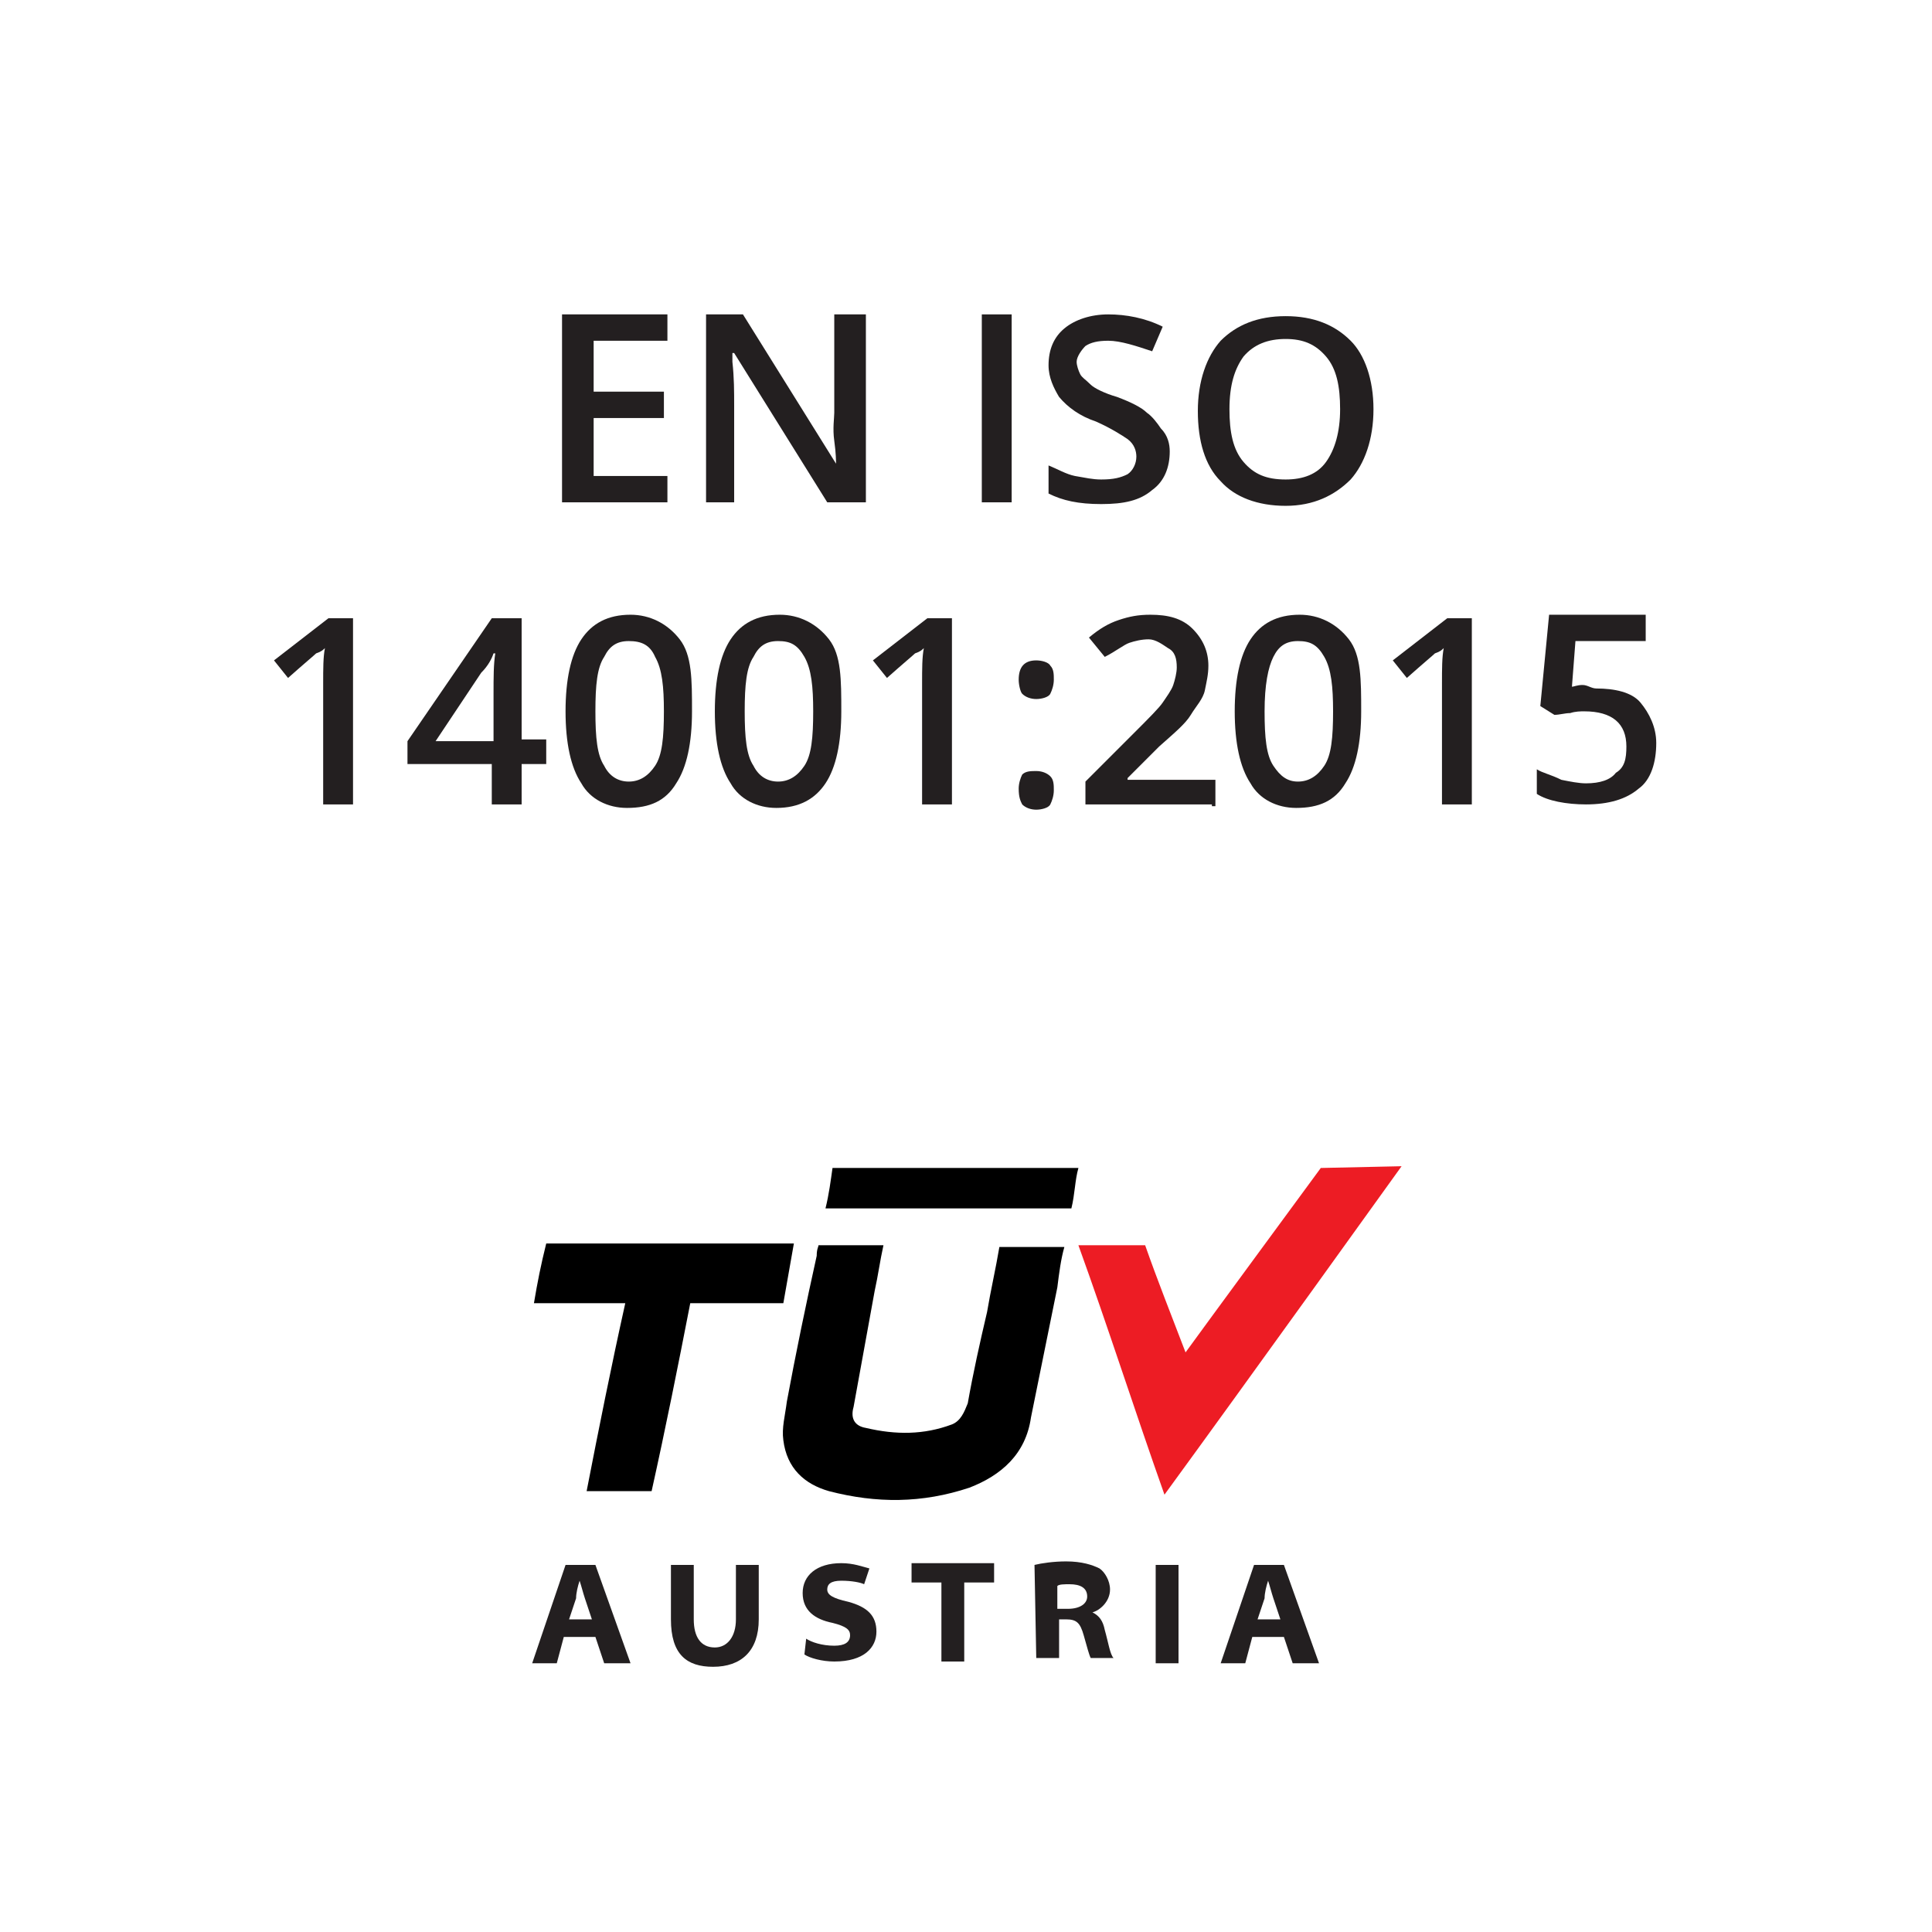
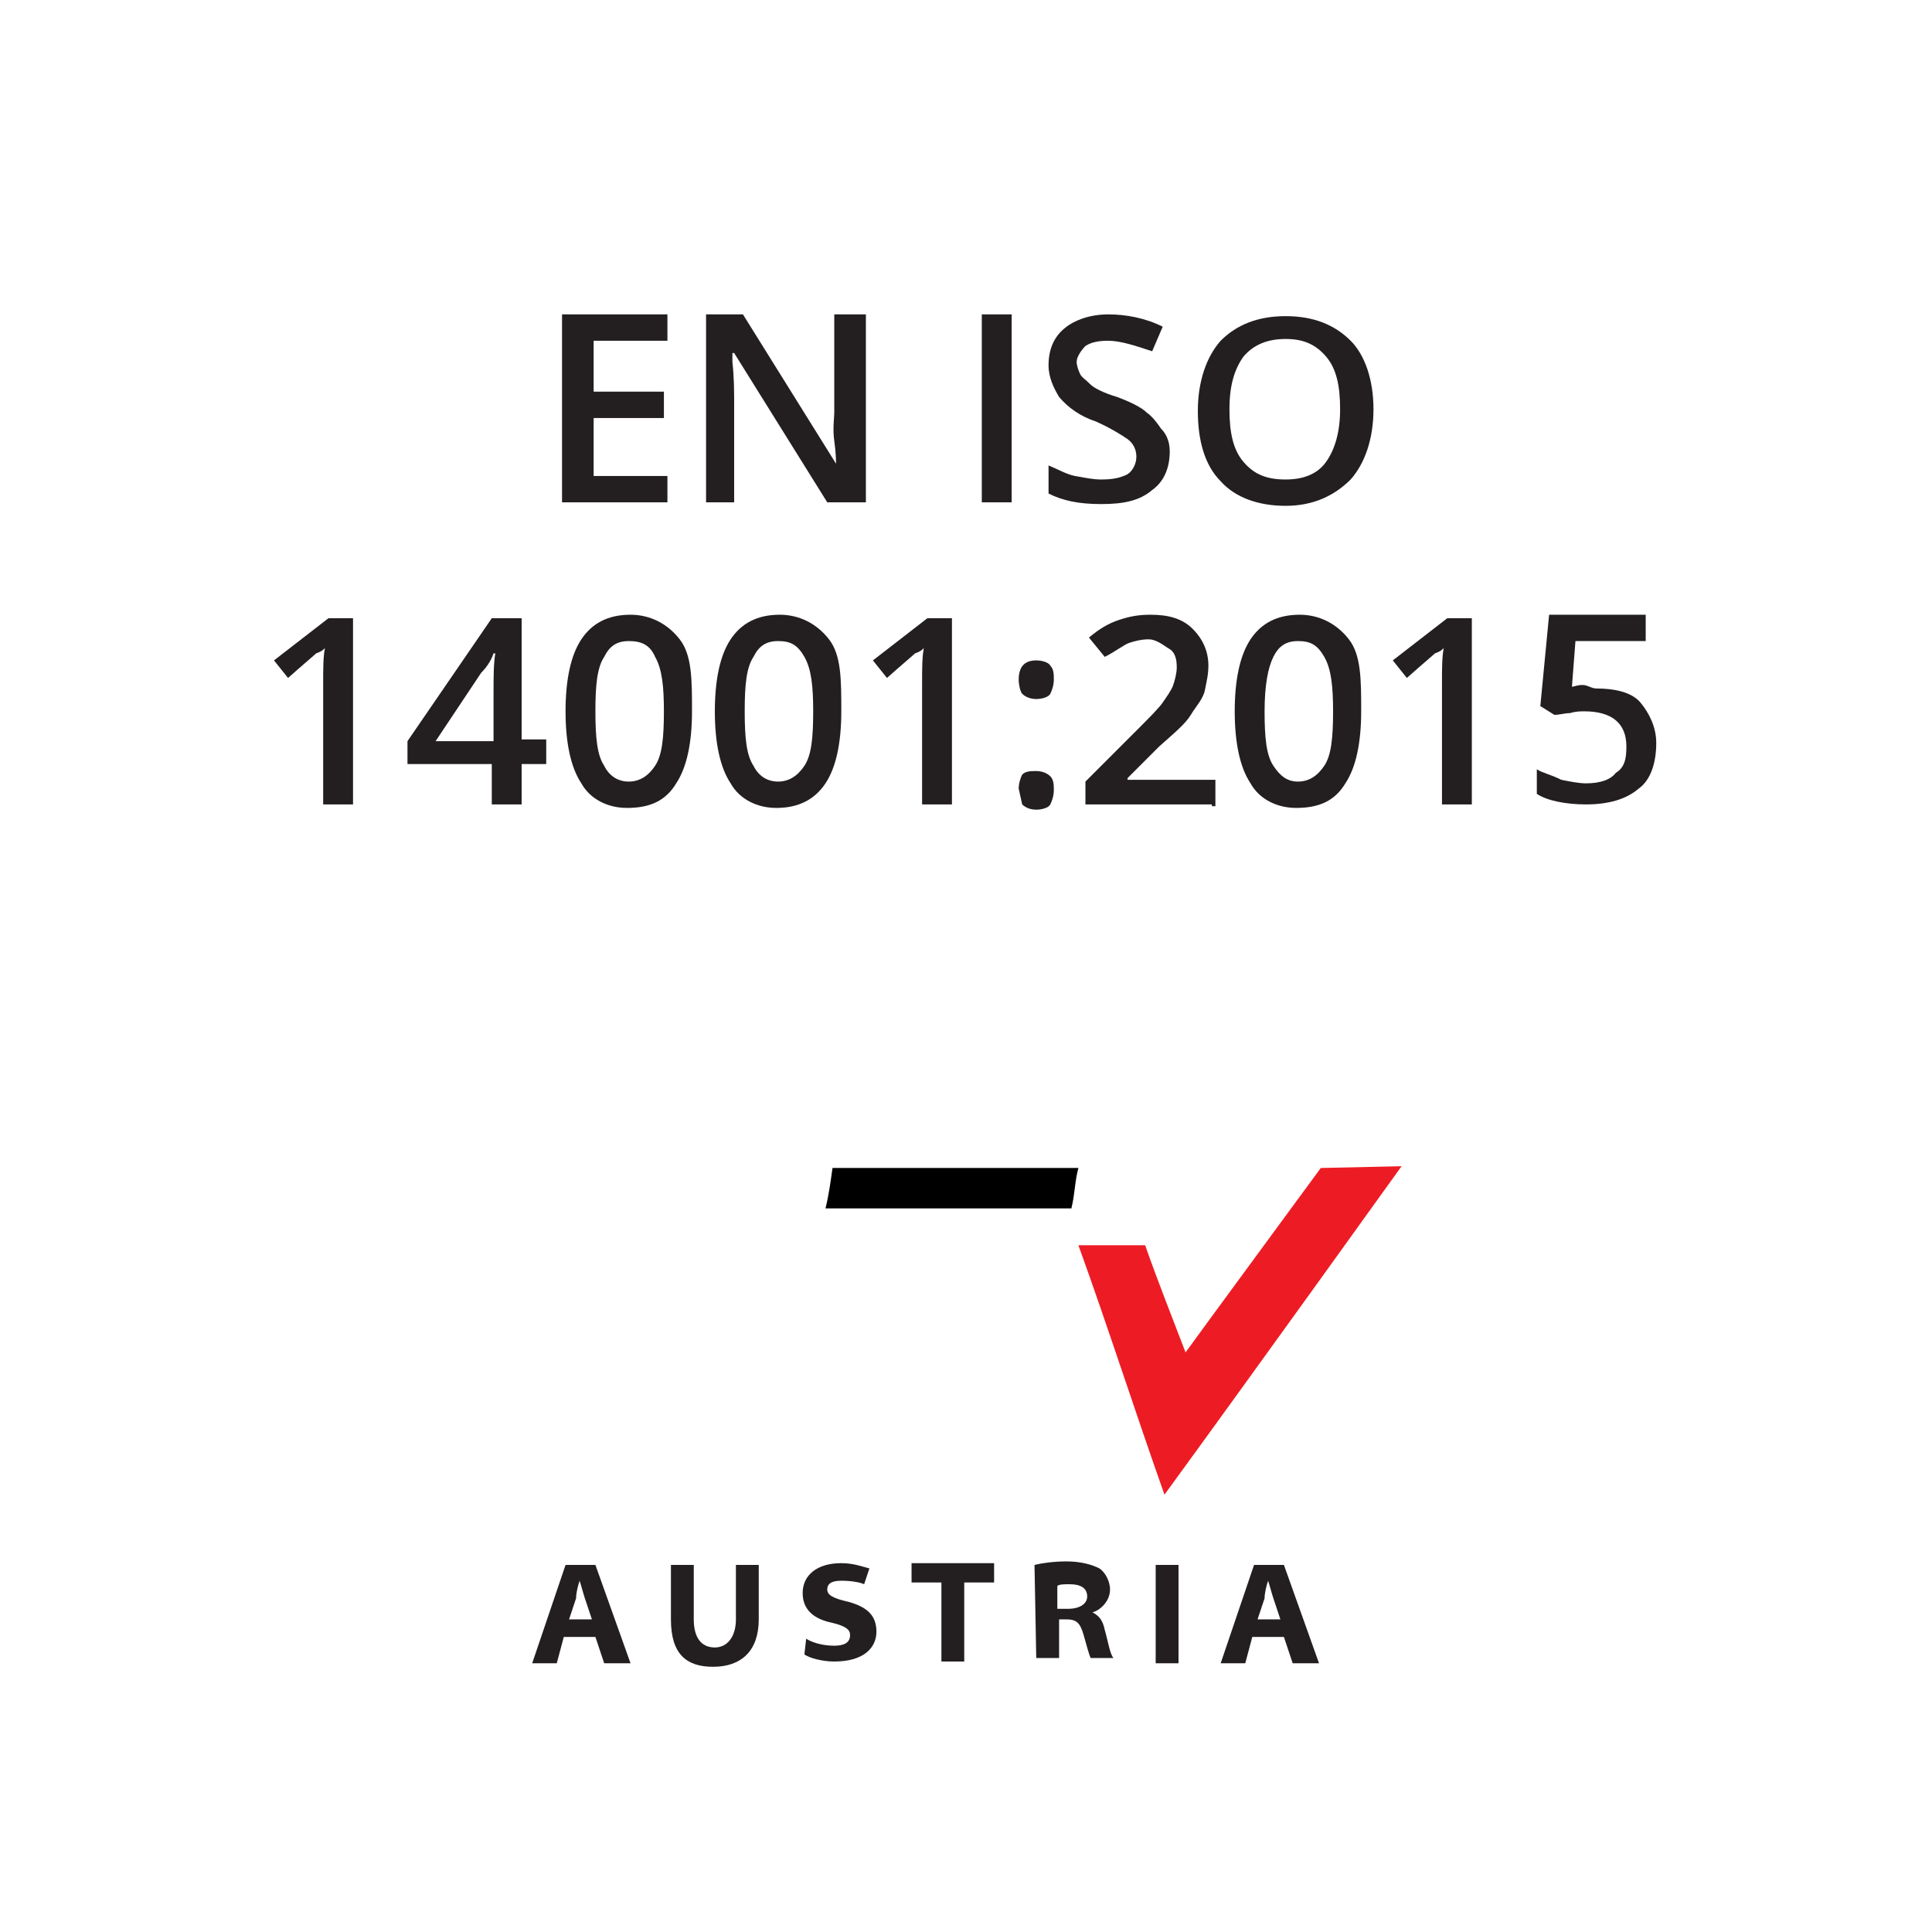
<svg xmlns="http://www.w3.org/2000/svg" version="1.1" id="grafica" x="0px" y="0px" viewBox="0 0 110 110" style="enable-background:new 0 0 110 110;" xml:space="preserve">
  <style type="text/css">
	.st0{fill:#231F20;}
	.st1{fill:#ED1C24;}
</style>
  <g>
    <path class="st0" d="M38,28.6h-6V17.9h6v1.5h-4.2v2.9h4v1.5h-4v3.3H38V28.6z" />
    <path class="st0" d="M49.3,28.6h-2.2l-5.3-8.5h-0.1v0.5c0.1,0.9,0.1,1.7,0.1,2.5v5.5h-1.6V17.9h2.1l5.3,8.5l0,0   c0-0.1,0-0.6-0.1-1.3c-0.1-0.7,0-1.3,0-1.6v-5.6h1.8V28.6z" />
    <path class="st0" d="M55.9,28.6V17.9h1.7v10.7H55.9z" />
    <path class="st0" d="M66.6,25.7c0,0.9-0.3,1.7-1,2.2c-0.7,0.6-1.6,0.8-2.9,0.8s-2.2-0.2-3-0.6v-1.6c0.5,0.2,1,0.5,1.5,0.6   c0.6,0.1,1,0.2,1.5,0.2c0.7,0,1.1-0.1,1.5-0.3c0.3-0.2,0.5-0.6,0.5-1c0-0.3-0.1-0.7-0.5-1c-0.3-0.2-0.9-0.6-1.8-1   c-0.9-0.3-1.6-0.8-2.1-1.4c-0.3-0.5-0.6-1.1-0.6-1.8c0-0.9,0.3-1.6,0.9-2.1s1.5-0.8,2.5-0.8s2.1,0.2,3.1,0.7l-0.6,1.4   c-0.9-0.3-1.8-0.6-2.5-0.6c-0.6,0-1,0.1-1.3,0.3c-0.2,0.2-0.5,0.6-0.5,0.9c0,0.2,0.1,0.5,0.2,0.7c0.1,0.2,0.3,0.3,0.6,0.6   c0.2,0.2,0.8,0.5,1.5,0.7c0.8,0.3,1.4,0.6,1.7,0.9c0.3,0.2,0.6,0.6,0.8,0.9C66.5,24.8,66.6,25.3,66.6,25.7z" />
    <path class="st0" d="M78.2,23.3c0,1.7-0.5,3.1-1.3,4c-0.9,0.9-2.1,1.5-3.7,1.5c-1.6,0-2.9-0.5-3.7-1.4c-0.9-0.9-1.3-2.3-1.3-4   s0.5-3.1,1.3-4c0.9-0.9,2.1-1.4,3.7-1.4c1.6,0,2.8,0.5,3.7,1.4C77.7,20.2,78.2,21.6,78.2,23.3z M70,23.3c0,1.3,0.2,2.3,0.8,3   s1.3,1,2.4,1c1,0,1.8-0.3,2.3-1s0.8-1.7,0.8-3s-0.2-2.3-0.8-3c-0.6-0.7-1.3-1-2.3-1s-1.8,0.3-2.4,1C70.3,21,70,21.9,70,23.3z" />
    <path class="st0" d="M20.1,45.8h-1.7v-6.9c0-0.8,0-1.5,0.1-2c-0.1,0.1-0.2,0.2-0.5,0.3c-0.1,0.1-0.7,0.6-1.6,1.4l-0.8-1l3.1-2.4   h1.4C20.1,35.3,20.1,45.8,20.1,45.8z" />
    <path class="st0" d="M31.2,43.5h-1.5v2.3H28v-2.3h-4.8v-1.3l4.8-7h1.7v6.9h1.4v1.4H31.2z M28.1,42.1v-2.6c0-0.9,0-1.7,0.1-2.3h-0.1   c-0.1,0.3-0.3,0.7-0.7,1.1l-2.6,3.9h3.3V42.1z" />
    <path class="st0" d="M39.4,40.5c0,1.8-0.3,3.2-0.9,4.1C37.9,45.6,37,46,35.7,46c-1.1,0-2.1-0.5-2.6-1.4c-0.6-0.9-0.9-2.3-0.9-4.1   s0.3-3.2,0.9-4.1s1.5-1.4,2.8-1.4c1.1,0,2.1,0.5,2.8,1.4S39.4,38.7,39.4,40.5z M33.9,40.5c0,1.5,0.1,2.5,0.5,3.1   c0.3,0.6,0.8,0.9,1.4,0.9s1.1-0.3,1.5-0.9s0.5-1.6,0.5-3.1c0-1.4-0.1-2.4-0.5-3.1c-0.3-0.7-0.8-0.9-1.5-0.9s-1.1,0.3-1.4,0.9   C34,38,33.9,39,33.9,40.5z" />
    <path class="st0" d="M47.9,40.5c0,1.8-0.3,3.2-0.9,4.1c-0.6,0.9-1.5,1.4-2.8,1.4c-1.1,0-2.1-0.5-2.6-1.4c-0.6-0.9-0.9-2.3-0.9-4.1   s0.3-3.2,0.9-4.1s1.5-1.4,2.8-1.4c1.1,0,2.1,0.5,2.8,1.4S47.9,38.7,47.9,40.5z M42.4,40.5c0,1.5,0.1,2.5,0.5,3.1   c0.3,0.6,0.8,0.9,1.4,0.9s1.1-0.3,1.5-0.9s0.5-1.6,0.5-3.1c0-1.4-0.1-2.4-0.5-3.1s-0.8-0.9-1.5-0.9s-1.1,0.3-1.4,0.9   C42.5,38,42.4,39,42.4,40.5z" />
    <path class="st0" d="M54.2,45.8h-1.7v-6.9c0-0.8,0-1.5,0.1-2c-0.1,0.1-0.2,0.2-0.5,0.3c-0.1,0.1-0.7,0.6-1.6,1.4l-0.8-1l3.1-2.4   h1.4C54.2,35.3,54.2,45.8,54.2,45.8z" />
-     <path class="st0" d="M58,38.7c0-0.7,0.3-1.1,1-1.1c0.3,0,0.7,0.1,0.8,0.3c0.2,0.2,0.2,0.5,0.2,0.8c0,0.3-0.1,0.6-0.2,0.8   s-0.5,0.3-0.8,0.3s-0.6-0.1-0.8-0.3C58.1,39.4,58,39,58,38.7z M58,44.9c0-0.3,0.1-0.6,0.2-0.8c0.2-0.2,0.5-0.2,0.8-0.2   s0.6,0.1,0.8,0.3C60,44.4,60,44.7,60,45c0,0.3-0.1,0.6-0.2,0.8s-0.5,0.3-0.8,0.3s-0.6-0.1-0.8-0.3C58.1,45.6,58,45.4,58,44.9z" />
+     <path class="st0" d="M58,38.7c0-0.7,0.3-1.1,1-1.1c0.3,0,0.7,0.1,0.8,0.3c0.2,0.2,0.2,0.5,0.2,0.8c0,0.3-0.1,0.6-0.2,0.8   s-0.5,0.3-0.8,0.3s-0.6-0.1-0.8-0.3C58.1,39.4,58,39,58,38.7z M58,44.9c0-0.3,0.1-0.6,0.2-0.8c0.2-0.2,0.5-0.2,0.8-0.2   s0.6,0.1,0.8,0.3C60,44.4,60,44.7,60,45c0,0.3-0.1,0.6-0.2,0.8s-0.5,0.3-0.8,0.3s-0.6-0.1-0.8-0.3z" />
    <path class="st0" d="M69,45.8h-7.2v-1.3l2.8-2.8c0.8-0.8,1.4-1.4,1.6-1.7s0.5-0.7,0.6-1c0.1-0.3,0.2-0.7,0.2-1   c0-0.5-0.1-0.9-0.5-1.1c-0.3-0.2-0.7-0.5-1.1-0.5s-0.8,0.1-1.1,0.2c-0.3,0.1-0.8,0.5-1.4,0.8l-0.9-1.1c0.6-0.5,1.1-0.8,1.7-1   c0.6-0.2,1.1-0.3,1.8-0.3c1,0,1.8,0.2,2.4,0.8s0.9,1.3,0.9,2.1c0,0.5-0.1,0.9-0.2,1.4s-0.5,0.9-0.8,1.4c-0.3,0.5-0.9,1-1.8,1.8   l-1.8,1.8v0.1h5v1.5H69z" />
    <path class="st0" d="M77.5,40.5c0,1.8-0.3,3.2-0.9,4.1C76,45.6,75.1,46,73.8,46c-1.1,0-2.1-0.5-2.6-1.4c-0.6-0.9-0.9-2.3-0.9-4.1   s0.3-3.2,0.9-4.1s1.5-1.4,2.8-1.4c1.1,0,2.1,0.5,2.8,1.4S77.5,38.7,77.5,40.5z M72,40.5c0,1.5,0.1,2.5,0.5,3.1s0.8,0.9,1.4,0.9   s1.1-0.3,1.5-0.9s0.5-1.6,0.5-3.1c0-1.4-0.1-2.4-0.5-3.1s-0.8-0.9-1.5-0.9s-1.1,0.3-1.4,0.9C72.2,38,72,39,72,40.5z" />
    <path class="st0" d="M83.8,45.8h-1.7v-6.9c0-0.8,0-1.5,0.1-2c-0.1,0.1-0.2,0.2-0.5,0.3c-0.1,0.1-0.7,0.6-1.6,1.4l-0.8-1l3.1-2.4   h1.4C83.8,35.3,83.8,45.8,83.8,45.8z" />
    <path class="st0" d="M90.9,39.2c1,0,2,0.2,2.5,0.8s0.9,1.4,0.9,2.3c0,1.1-0.3,2.1-1,2.6c-0.7,0.6-1.7,0.9-3,0.9   c-1.1,0-2.2-0.2-2.8-0.6v-1.4c0.3,0.2,0.8,0.3,1.4,0.6c0.5,0.1,1,0.2,1.4,0.2c0.8,0,1.4-0.2,1.7-0.6c0.5-0.3,0.6-0.8,0.6-1.5   c0-1.3-0.8-2-2.4-2c-0.2,0-0.5,0-0.8,0.1c-0.3,0-0.6,0.1-0.9,0.1l-0.8-0.5l0.5-5.2h5.5v1.5h-4l-0.2,2.6c0.1,0,0.3-0.1,0.6-0.1   S90.6,39.2,90.9,39.2z" />
  </g>
  <g>
-     <path d="M46.6,70.9c1.2,0,2.4,0,3.7,0c-0.2,0.9-0.3,1.7-0.5,2.6c-0.4,2.2-0.8,4.4-1.2,6.6c-0.2,0.7,0.1,1.1,0.7,1.2   c1.7,0.4,3.3,0.4,4.9-0.2c0.5-0.2,0.7-0.7,0.9-1.2c0.3-1.7,0.7-3.5,1.1-5.2c0.2-1.2,0.5-2.5,0.7-3.7c1.2,0,2.4,0,3.7,0   c-0.2,0.7-0.3,1.5-0.4,2.3c-0.5,2.5-1,4.9-1.5,7.4c-0.3,2.1-1.7,3.3-3.5,4c-2.7,0.9-5.3,0.9-8,0.2c-1.4-0.4-2.4-1.3-2.6-2.9   c-0.1-0.7,0.1-1.4,0.2-2.2c0.5-2.7,1.1-5.6,1.7-8.3C46.5,71.1,46.6,71,46.6,70.9z" />
    <path class="st1" d="M79.8,66.4c0,0-8.9,12.4-13.5,18.7c-1.7-4.8-3.2-9.5-4.9-14.2c1.3,0,2.6,0,3.8,0c0.7,2,1.5,4,2.3,6.1   c0.5-0.7,7.7-10.5,7.7-10.5L79.8,66.4z" />
-     <path d="M44.6,74.2c-1.4,0-3.2,0-4.7,0c-0.2,0-0.3,0-0.6,0c-0.7,3.6-1.4,7.1-2.2,10.7c-1.2,0-2.4,0-3.7,0c0.7-3.6,1.4-7.1,2.2-10.7   c-1.7,0-3.5,0-5.2,0c0.2-1.2,0.4-2.2,0.7-3.4c4.7,0,9.4,0,14.1,0C45.1,71.4,44.7,73.6,44.6,74.2z" />
    <path d="M47,68.8c0.2-0.8,0.3-1.6,0.4-2.3c4.7,0,9.3,0,14,0c-0.2,0.7-0.2,1.5-0.4,2.3C56.3,68.8,51.8,68.8,47,68.8z" />
    <g>
      <path class="st0" d="M32.1,93.2l-0.4,1.5h-1.4l1.9-5.6h1.7l2,5.6h-1.5l-0.5-1.5H32.1z M33.7,92.2l-0.4-1.2c-0.1-0.3-0.2-0.7-0.3-1    l0,0c-0.1,0.3-0.2,0.7-0.2,1l-0.4,1.2H33.7z" />
      <path class="st0" d="M39.5,89.1v3.1c0,1,0.4,1.6,1.2,1.6c0.7,0,1.2-0.6,1.2-1.6v-3.1h1.3v3.1c0,1.8-1,2.7-2.6,2.7    c-1.5,0-2.4-0.7-2.4-2.7v-3.1H39.5z" />
      <path class="st0" d="M45.9,93.3c0.3,0.2,0.9,0.4,1.6,0.4c0.6,0,0.9-0.2,0.9-0.6c0-0.3-0.2-0.5-1-0.7c-1-0.2-1.7-0.7-1.7-1.7    c0-1,0.8-1.7,2.2-1.7c0.7,0,1.2,0.2,1.6,0.3l-0.3,0.9c-0.2-0.1-0.7-0.2-1.3-0.2c-0.6,0-0.8,0.2-0.8,0.5c0,0.3,0.3,0.5,1.2,0.7    c1.1,0.3,1.6,0.8,1.6,1.7c0,0.9-0.7,1.7-2.4,1.7c-0.7,0-1.4-0.2-1.7-0.4L45.9,93.3z" />
      <path class="st0" d="M53.6,90.1h-1.7v-1.1h4.7v1.1h-1.7v4.5h-1.3C53.6,94.6,53.6,90.1,53.6,90.1z" />
      <path class="st0" d="M58.9,89.1c0.4-0.1,1.1-0.2,1.8-0.2c0.9,0,1.5,0.2,1.9,0.4c0.3,0.2,0.6,0.7,0.6,1.2c0,0.7-0.6,1.2-1,1.3l0,0    c0.4,0.2,0.6,0.5,0.7,1c0.2,0.7,0.3,1.4,0.5,1.6h-1.3c-0.1-0.2-0.2-0.6-0.4-1.3c-0.2-0.7-0.4-0.9-1-0.9h-0.4v2.2H59L58.9,89.1    L58.9,89.1z M60.2,91.6h0.6c0.7,0,1.1-0.3,1.1-0.7c0-0.5-0.4-0.7-1-0.7c-0.3,0-0.6,0-0.7,0.1V91.6z" />
      <path class="st0" d="M67.1,89.1v5.6h-1.3v-5.6H67.1z" />
      <path class="st0" d="M71.3,93.2l-0.4,1.5h-1.4l1.9-5.6h1.7l2,5.6h-1.5l-0.5-1.5H71.3z M72.9,92.2L72.5,91c-0.1-0.3-0.2-0.7-0.3-1    l0,0c-0.1,0.3-0.2,0.7-0.2,1l-0.4,1.2L72.9,92.2L72.9,92.2z" />
    </g>
  </g>
</svg>